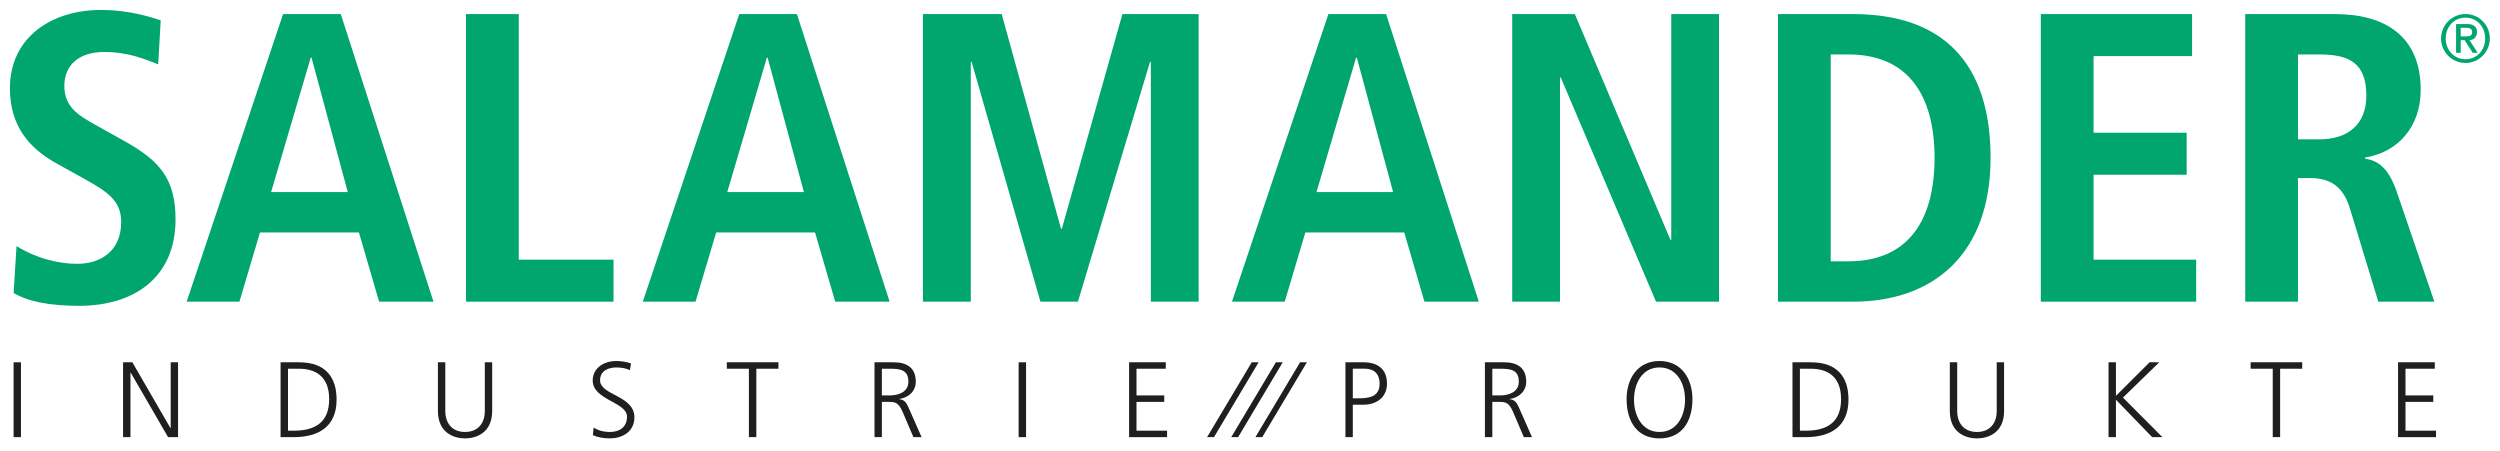
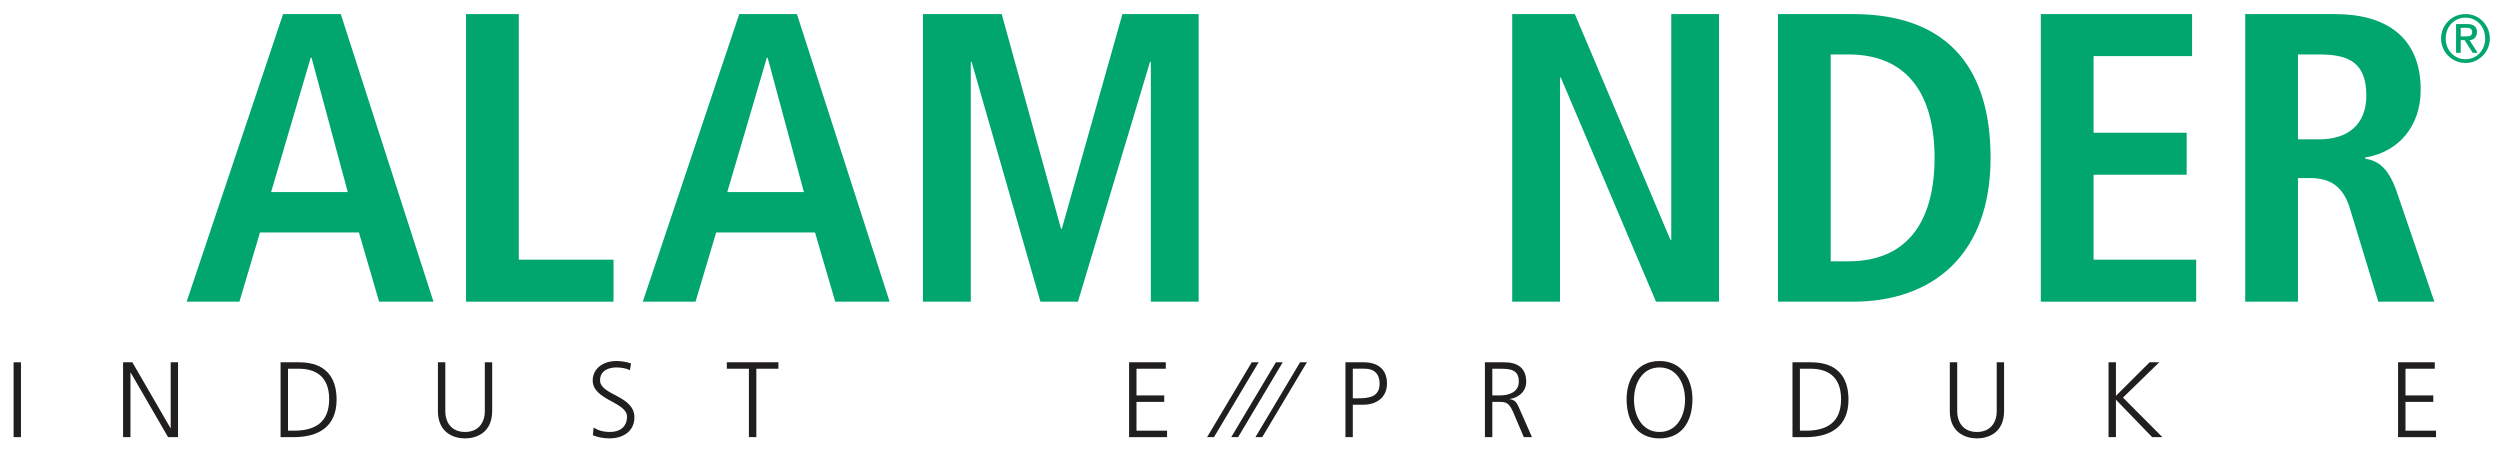
<svg xmlns="http://www.w3.org/2000/svg" width="893" height="161" viewBox="0 0 893 161" fill="none">
  <path d="M4.858 129.413H7.487V156.148H4.858V129.413Z" fill="#211E1E" />
  <path d="M43.958 129.4H47.276L60.892 152.932H60.968V129.4H63.597V156.148H60.037L46.676 133.088H46.599V156.148H43.958V129.4Z" fill="#211E1E" />
  <path d="M102.876 153.838H105.058C112.638 153.838 117.577 150.775 117.577 142.596C117.577 134.428 112.715 131.71 106.73 131.71H102.876V153.838ZM100.222 129.413H106.857C116.428 129.413 120.231 134.913 120.231 142.736C120.231 152.434 113.748 156.148 104.905 156.148H100.222V129.413Z" fill="#211E1E" />
  <path d="M175.806 146.807C175.806 154.68 170.025 156.594 166.12 156.594C162.215 156.594 156.422 154.68 156.422 146.807V129.4H159.063V146.807C159.063 151.158 161.475 154.297 166.12 154.297C170.752 154.297 173.177 151.158 173.177 146.807V129.4H175.806V146.807Z" fill="#211E1E" />
  <path d="M212.047 152.741C213.63 153.723 215.455 154.297 217.943 154.297C221.235 154.297 223.966 152.613 223.966 148.823C223.966 143.578 211.716 142.927 211.716 135.921C211.716 131.634 215.455 128.954 220.164 128.954C221.465 128.954 223.584 129.145 225.408 129.834L225 132.233C223.8 131.583 221.937 131.251 220.138 131.251C217.369 131.251 214.345 132.399 214.345 135.845C214.345 141.205 226.608 141.243 226.608 149.053C226.608 154.463 221.963 156.594 217.841 156.594C215.238 156.594 213.196 156.071 211.767 155.446L212.047 152.741Z" fill="#211E1E" />
  <path d="M267.507 131.71H259.621V129.4H278.048V131.71H270.162V156.135H267.507V131.71Z" fill="#211E1E" />
-   <path d="M315.004 141.243H317.812C320.913 141.243 324.473 140.056 324.473 136.343C324.473 131.966 321.372 131.71 317.735 131.71H315.004V141.243ZM312.375 129.413H319.266C324.026 129.413 327.115 131.442 327.115 136.343C327.115 139.788 324.473 142.085 321.181 142.519V142.57C323.337 142.851 323.784 143.999 324.626 145.799L329.195 156.148H326.272L322.406 147.113C320.874 143.642 319.726 143.553 317.199 143.553H315.004V156.148H312.375V129.413Z" fill="#211E1E" />
-   <path d="M363.854 129.413H366.508V156.148H363.854V129.413Z" fill="#211E1E" />
  <path d="M403.311 129.4H416.417V131.71H405.953V141.243H415.868V143.552H405.953V153.838H416.876V156.148H403.311V129.4Z" fill="#211E1E" />
  <path d="M483.222 142.277H485.059C489.041 142.277 492.792 141.804 492.792 136.993C492.792 133.624 490.878 131.698 487.509 131.698H483.222V142.277ZM480.593 129.413H487.152C492.18 129.413 495.434 131.94 495.434 136.993C495.434 141.97 491.695 144.574 486.897 144.574H483.222V156.135H480.593V129.413Z" fill="#211E1E" />
  <path d="M533.054 141.243H535.861C538.949 141.243 542.523 140.056 542.523 136.343C542.523 131.966 539.421 131.71 535.772 131.71H533.054V141.243ZM530.412 129.413H537.303C542.063 129.413 545.164 131.442 545.164 136.343C545.164 139.788 542.522 142.085 539.217 142.519V142.57C541.361 142.851 541.821 143.999 542.663 145.799L547.231 156.148H544.309L540.455 147.113C538.924 143.642 537.775 143.553 535.236 143.553H533.054V156.148H530.412V129.413Z" fill="#211E1E" />
  <path d="M583.664 142.774C583.664 148.44 586.51 154.297 592.776 154.297C599.054 154.297 601.9 148.44 601.9 142.774C601.9 137.108 599.054 131.251 592.776 131.251C586.51 131.251 583.664 137.108 583.664 142.774ZM592.776 128.954C600.828 128.954 604.605 135.539 604.542 142.774C604.465 150.967 600.471 156.594 592.776 156.594C585.081 156.594 581.099 150.967 581.023 142.774C580.934 135.539 584.736 128.954 592.776 128.954Z" fill="#211E1E" />
  <path d="M642.927 153.838H645.109C652.689 153.838 657.628 150.775 657.628 142.596C657.628 134.428 652.766 131.71 646.781 131.71H642.927V153.838ZM640.273 129.413H646.908C656.479 129.413 660.282 134.913 660.282 142.736C660.282 152.434 653.8 156.148 644.956 156.148H640.273V129.413Z" fill="#211E1E" />
  <path d="M715.857 146.807C715.857 154.68 710.076 156.594 706.171 156.594C702.266 156.594 696.473 154.68 696.473 146.807V129.4H699.114V146.807C699.114 151.158 701.526 154.297 706.171 154.297C710.804 154.297 713.228 151.158 713.228 146.807V129.4H715.857V146.807Z" fill="#211E1E" />
  <path d="M753.171 129.4H755.812V141.396L767.846 129.4H771.291L758.326 142.021L772.402 156.148H768.752L755.812 142.774V156.148H753.171V129.4Z" fill="#211E1E" />
-   <path d="M811.821 131.71H803.922V129.4H822.349V131.71H814.462V156.135H811.821V131.71Z" fill="#211E1E" />
  <path d="M856.587 129.4H869.705V131.71H859.241V141.243H869.169V143.552H859.241V153.838H870.152V156.148H856.587V129.4Z" fill="#211E1E" />
  <path fill-rule="evenodd" clip-rule="evenodd" d="M431.169 156.148H433.632L449.583 129.413H447.12L431.169 156.148Z" fill="#211E1E" />
  <path fill-rule="evenodd" clip-rule="evenodd" d="M439.795 156.148H442.258L458.184 129.413H455.747L439.795 156.148Z" fill="#211E1E" />
  <path fill-rule="evenodd" clip-rule="evenodd" d="M448.435 156.148H450.872L466.823 129.413H464.386L448.435 156.148Z" fill="#211E1E" />
-   <path d="M5.904 87.901C9.579 90.237 17.67 94.231 27.675 94.231C35.918 94.231 43.282 89.662 43.282 79.364C43.282 71.988 39.007 68.76 29.882 63.745L20.324 58.449C10.166 52.859 3.543 44.769 3.543 31.523C3.543 13.134 18.691 3.563 35.918 3.563C46.804 3.563 54.46 6.358 57.408 7.251L56.515 22.985C51.959 21.212 45.923 18.57 37.245 18.57C27.828 18.57 22.979 23.585 22.979 30.642C22.979 38.286 28.121 41.234 33.851 44.475L44.902 50.652C56.961 57.428 62.704 63.91 62.704 78.331C62.704 99.22 47.837 109.238 28.262 109.238C17.963 109.238 10.013 107.758 4.87 104.657L5.904 87.901Z" fill="#00A66E" />
  <path d="M124.225 68.606L111.286 20.625H110.979L96.84 68.606H124.225ZM128.207 83.027H92.871L85.521 107.758H66.673L101.115 5.031H121.724L154.839 107.758H135.417L128.207 83.027Z" fill="#00A66E" />
  <path d="M166.465 5.031H185.313V92.751H219.155V107.758H166.465V5.031Z" fill="#00A66E" />
  <path d="M287.16 68.606L274.207 20.625H273.914L259.787 68.606H287.16ZM291.128 83.027H255.818L248.442 107.758H229.607L264.062 5.031H284.658L317.773 107.758H298.338L291.128 83.027Z" fill="#00A66E" />
  <path d="M411.083 22.092H410.79L385.038 107.758H371.638L347.06 22.092H346.767V107.758H329.68V5.031H357.805L378.989 81.699H379.295L400.925 5.031H428.157V107.758H411.083L411.083 22.092Z" fill="#00A66E" />
-   <path d="M497.616 68.606L484.676 20.625H484.383L470.256 68.606H497.616ZM501.598 83.027H466.275L458.912 107.758H440.063L474.506 5.031H495.115L528.23 107.758H508.808L501.598 83.027Z" fill="#00A66E" />
  <path d="M540.162 5.031H562.532L596.681 85.681H596.974V5.031H614.036V107.758H591.525L557.517 27.694H557.236V107.758H540.162V5.031Z" fill="#00A66E" />
  <path d="M653.927 93.338H660.269C681.453 93.338 691.024 78.918 691.024 56.394C691.024 33.883 681.453 19.451 660.269 19.451H653.927V93.338ZM635.092 5.031H661.877C693.959 5.031 711.033 22.398 711.033 56.394C711.033 90.977 690.424 107.758 661.877 107.758H635.092V5.031Z" fill="#00A66E" />
  <path d="M728.975 5.031H783.006V20.038H747.824V47.41H781.079V62.417H747.824V92.751H784.474V107.758H728.975V5.031Z" fill="#00A66E" />
  <path d="M828.487 49.771C838.492 49.771 845.255 44.615 845.255 34.177C845.255 22.398 839.079 19.451 828.487 19.451H820.83V49.771H828.487ZM801.995 5.031H834.076C852.325 5.031 864.677 13.274 864.677 32.11C864.677 45.496 856.293 54.48 844.821 56.254V56.688C848.649 57.287 852.912 59.036 856.153 68.606L869.552 107.758H849.53L839.359 74.349C836.858 66.246 832.009 63.604 825.092 63.604H820.83V107.758H801.995V5.031Z" fill="#00A66E" />
  <path d="M871.951 13.759C871.951 18.545 875.843 22.501 880.693 22.501C885.478 22.501 889.37 18.545 889.37 13.759C889.37 8.91 885.478 5.018 880.693 5.018C875.843 5.018 871.951 8.91 871.951 13.759ZM873.61 13.759C873.61 9.548 876.609 6.294 880.693 6.294C884.712 6.294 887.711 9.548 887.711 13.759C887.711 17.907 884.712 21.161 880.693 21.161C876.609 21.161 873.61 17.907 873.61 13.759ZM877.311 18.864H878.97V14.333H880.374L883.245 18.864H885.031L882.096 14.333C883.691 14.333 884.776 13.121 884.776 11.462C884.776 9.548 883.564 8.591 881.267 8.591H877.311V18.864ZM878.97 9.931H881.012C882.032 9.931 883.053 10.25 883.053 11.398C883.053 12.738 882.288 12.993 881.012 12.993H878.97V9.931Z" fill="#00A66E" />
</svg>